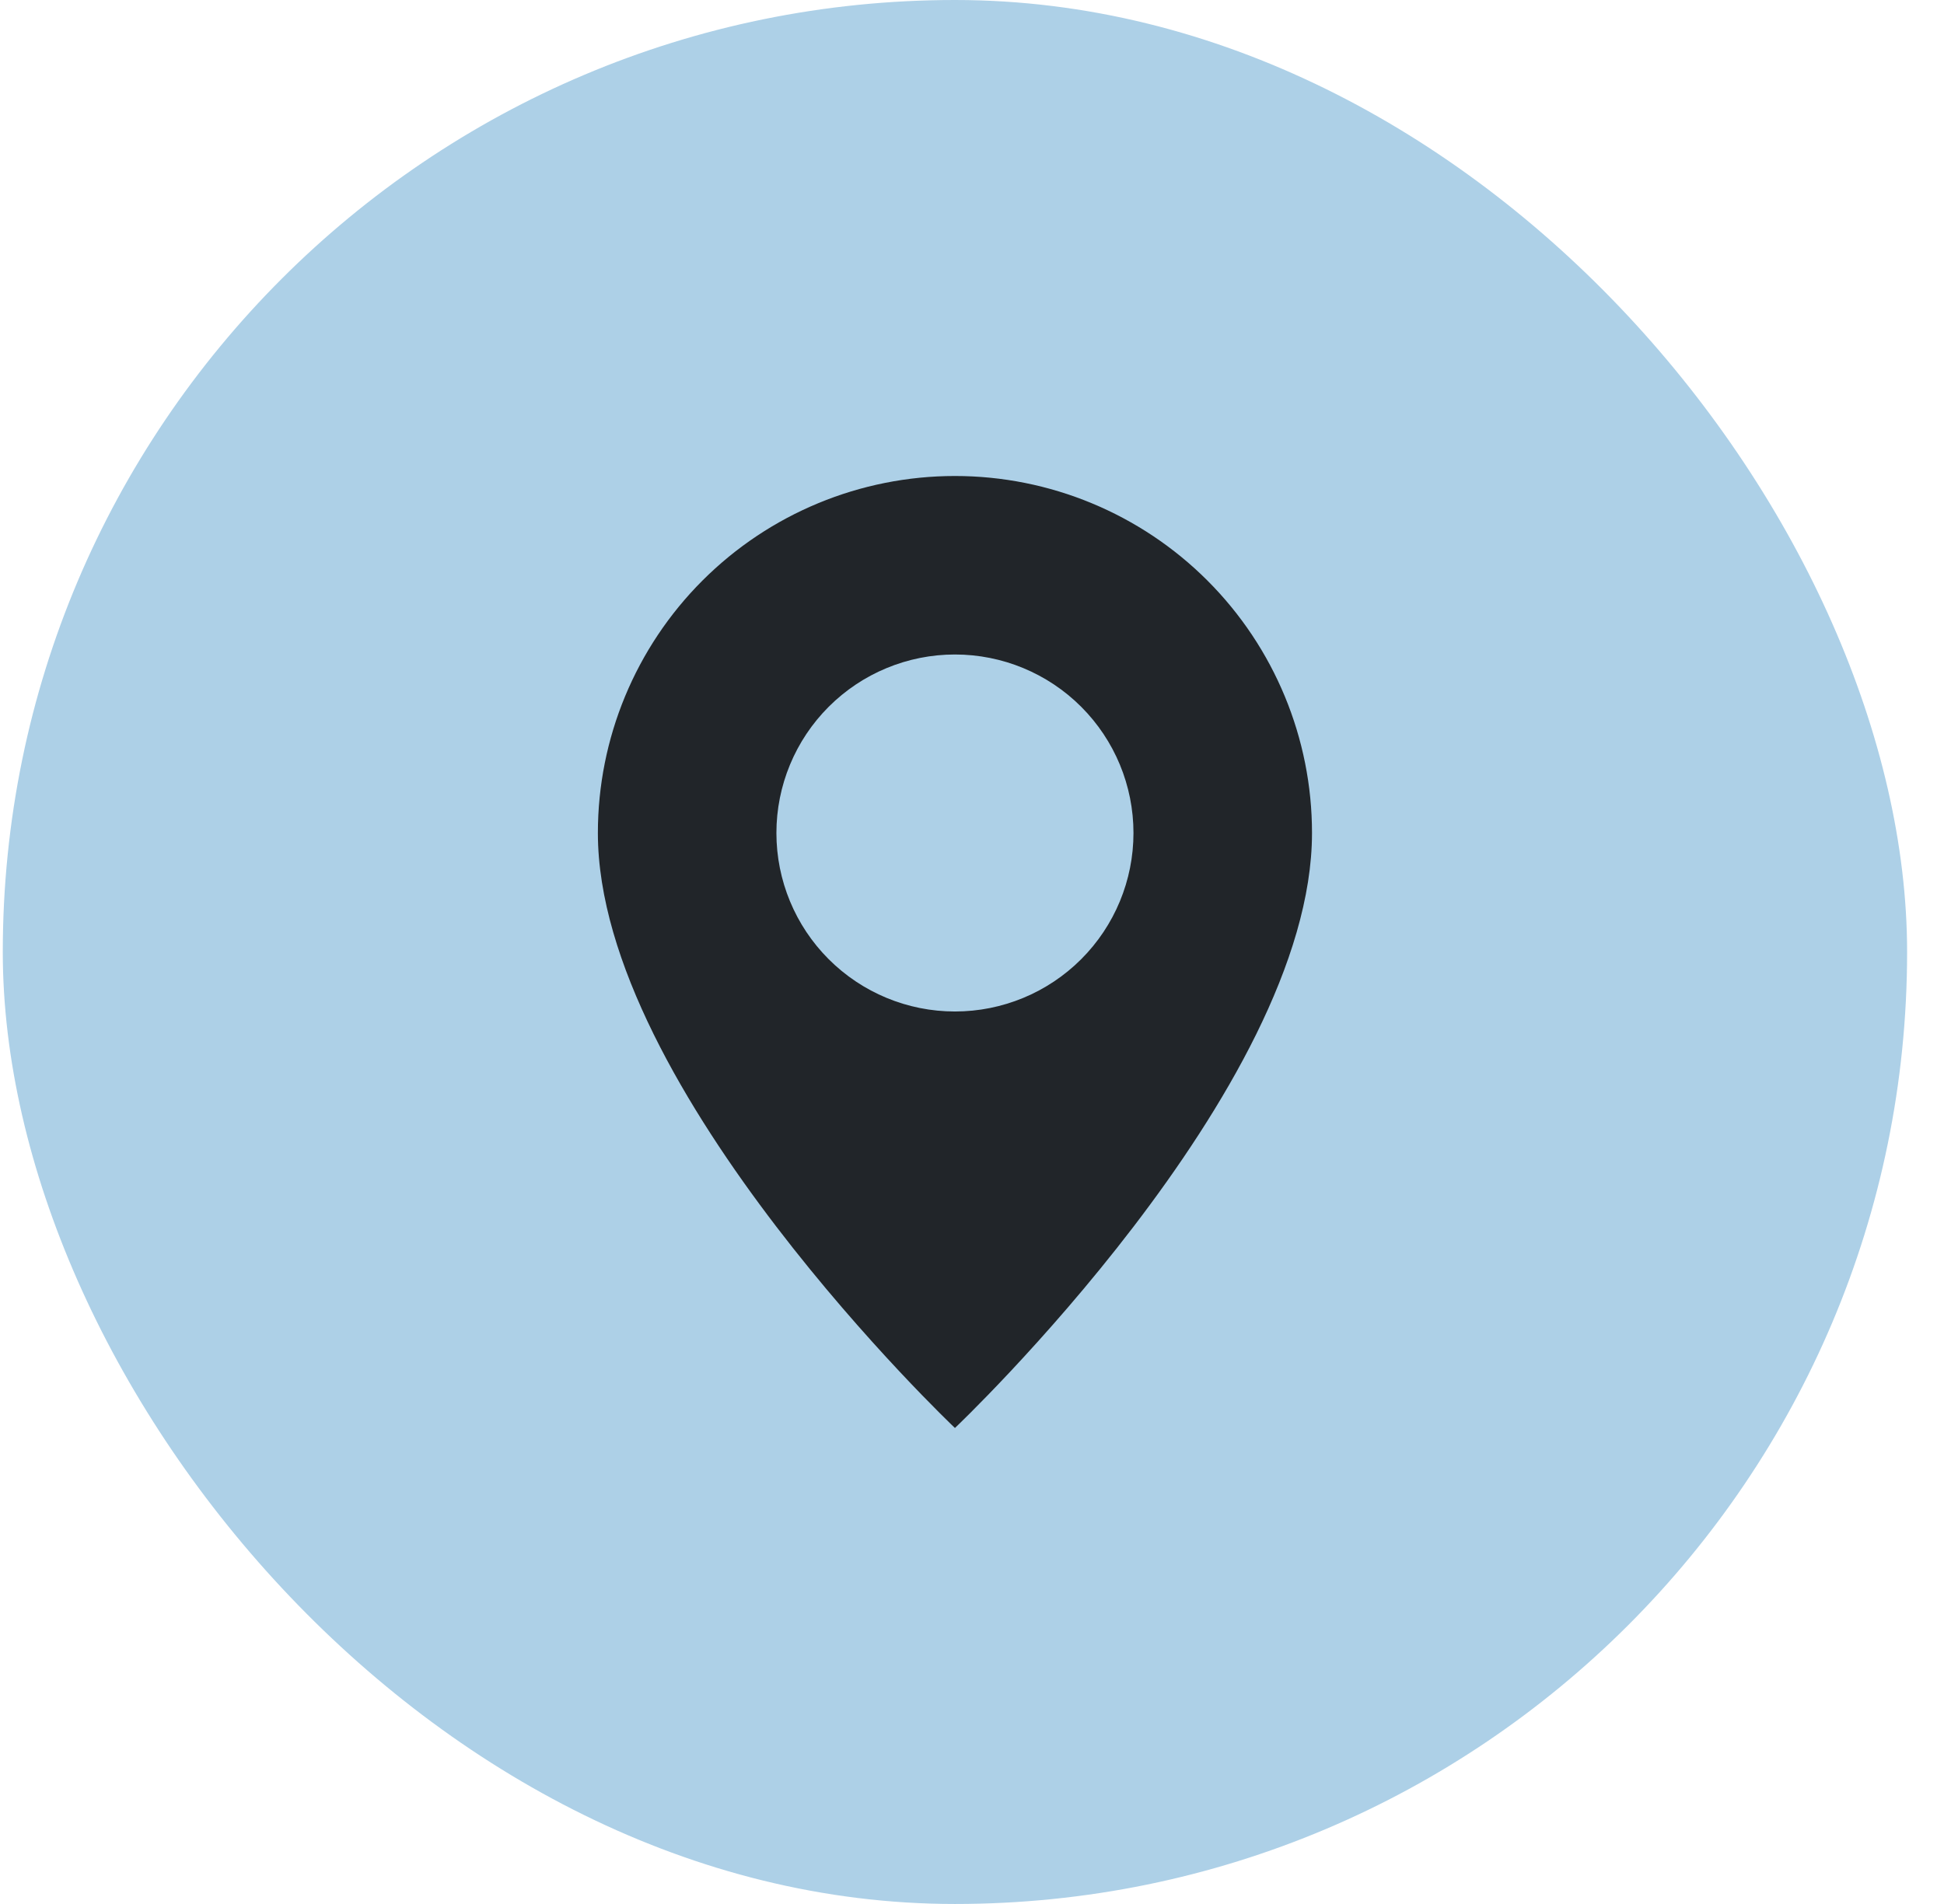
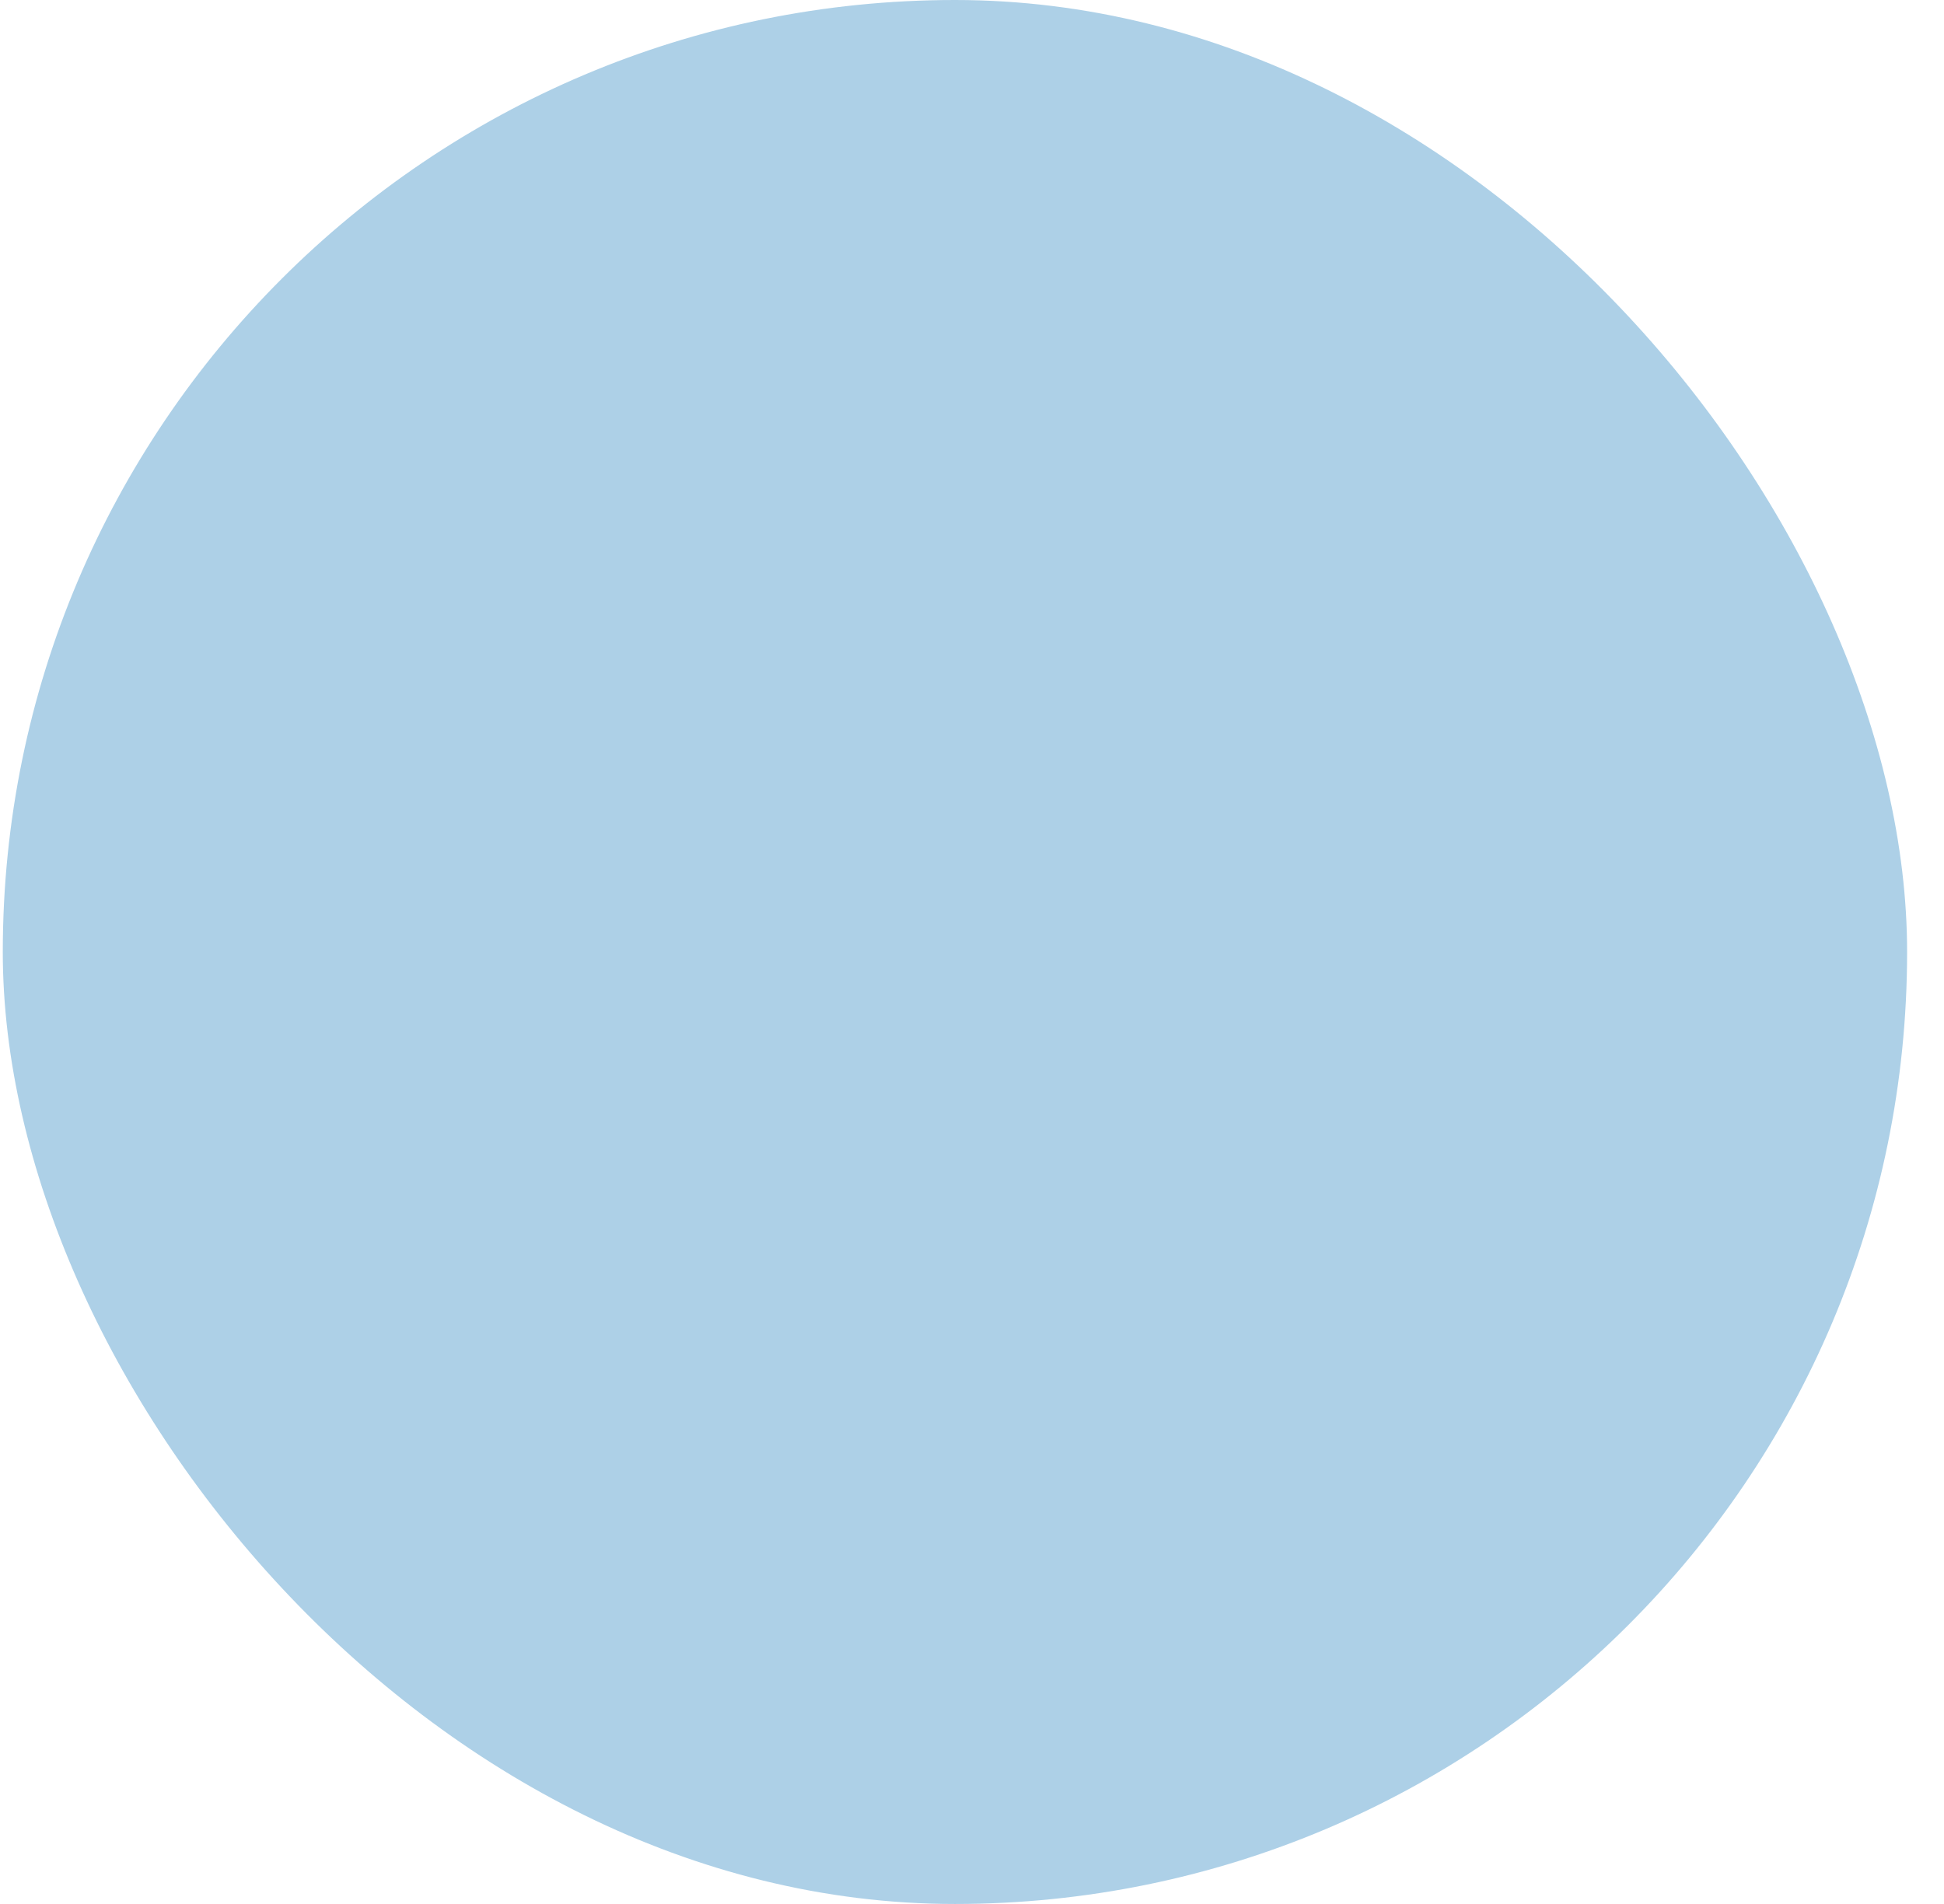
<svg xmlns="http://www.w3.org/2000/svg" fill="none" height="48" viewBox="0 0 49 48" width="49">
  <clipPath id="a">
    <path d="m12.07 12h24v24h-24z" />
  </clipPath>
  <rect fill="#add0e7" height="48" rx="24" width="48" x=".07" />
  <g clip-path="url(#a)">
-     <path clip-rule="evenodd" d="m24.07 36s9-8.529 9-15c0-2.387-.948-4.676-2.636-6.364-1.688-1.688-3.977-2.636-6.364-2.636-2.387 0-4.676.948-6.364 2.636-1.688 1.688-2.636 3.977-2.636 6.364 0 6.471 9 15 9 15zm0-10.5c1.194 0 2.338-.474 3.182-1.318s1.318-1.988 1.318-3.182-.474-2.338-1.318-3.182-1.988-1.318-3.182-1.318-2.338.474-3.182 1.318-1.318 1.988-1.318 3.182.474 2.338 1.318 3.182 1.988 1.318 3.182 1.318z" fill="#212529" fill-rule="evenodd" />
-   </g>
+     </g>
</svg>